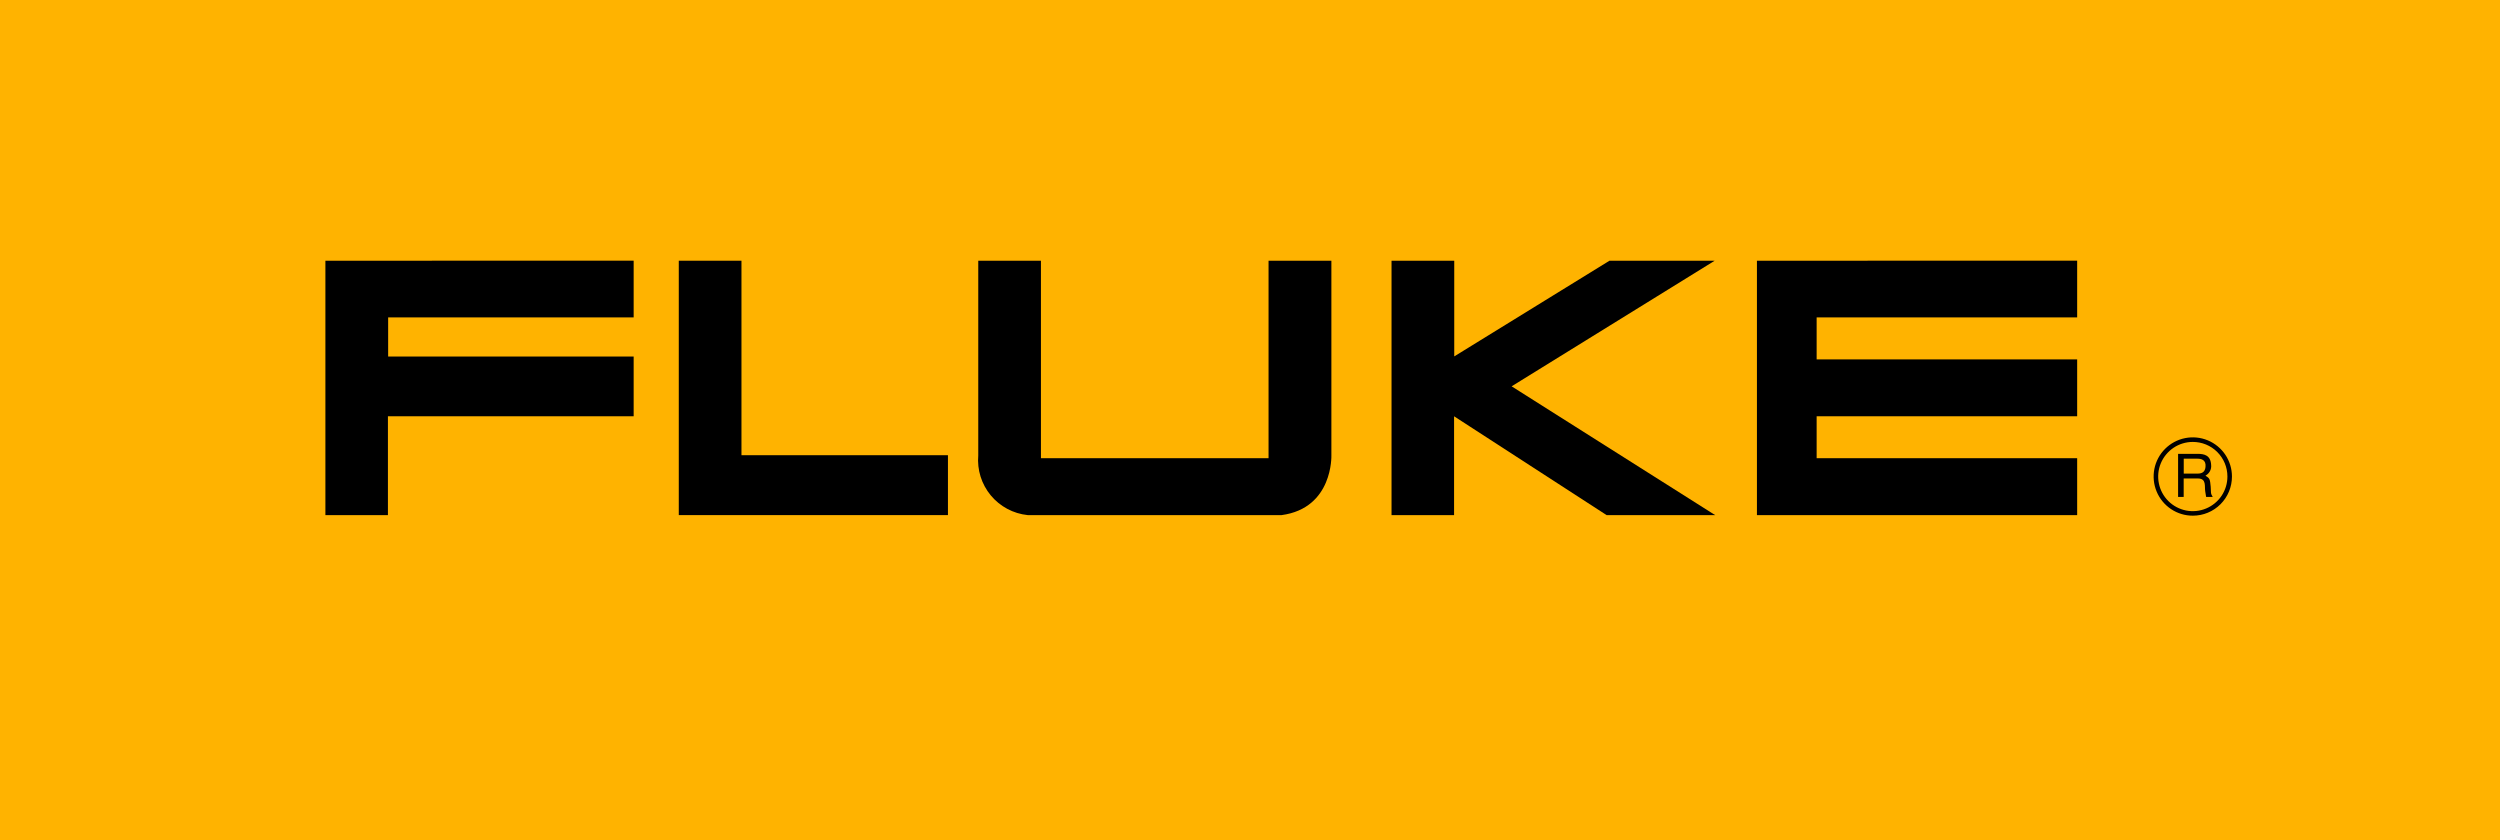
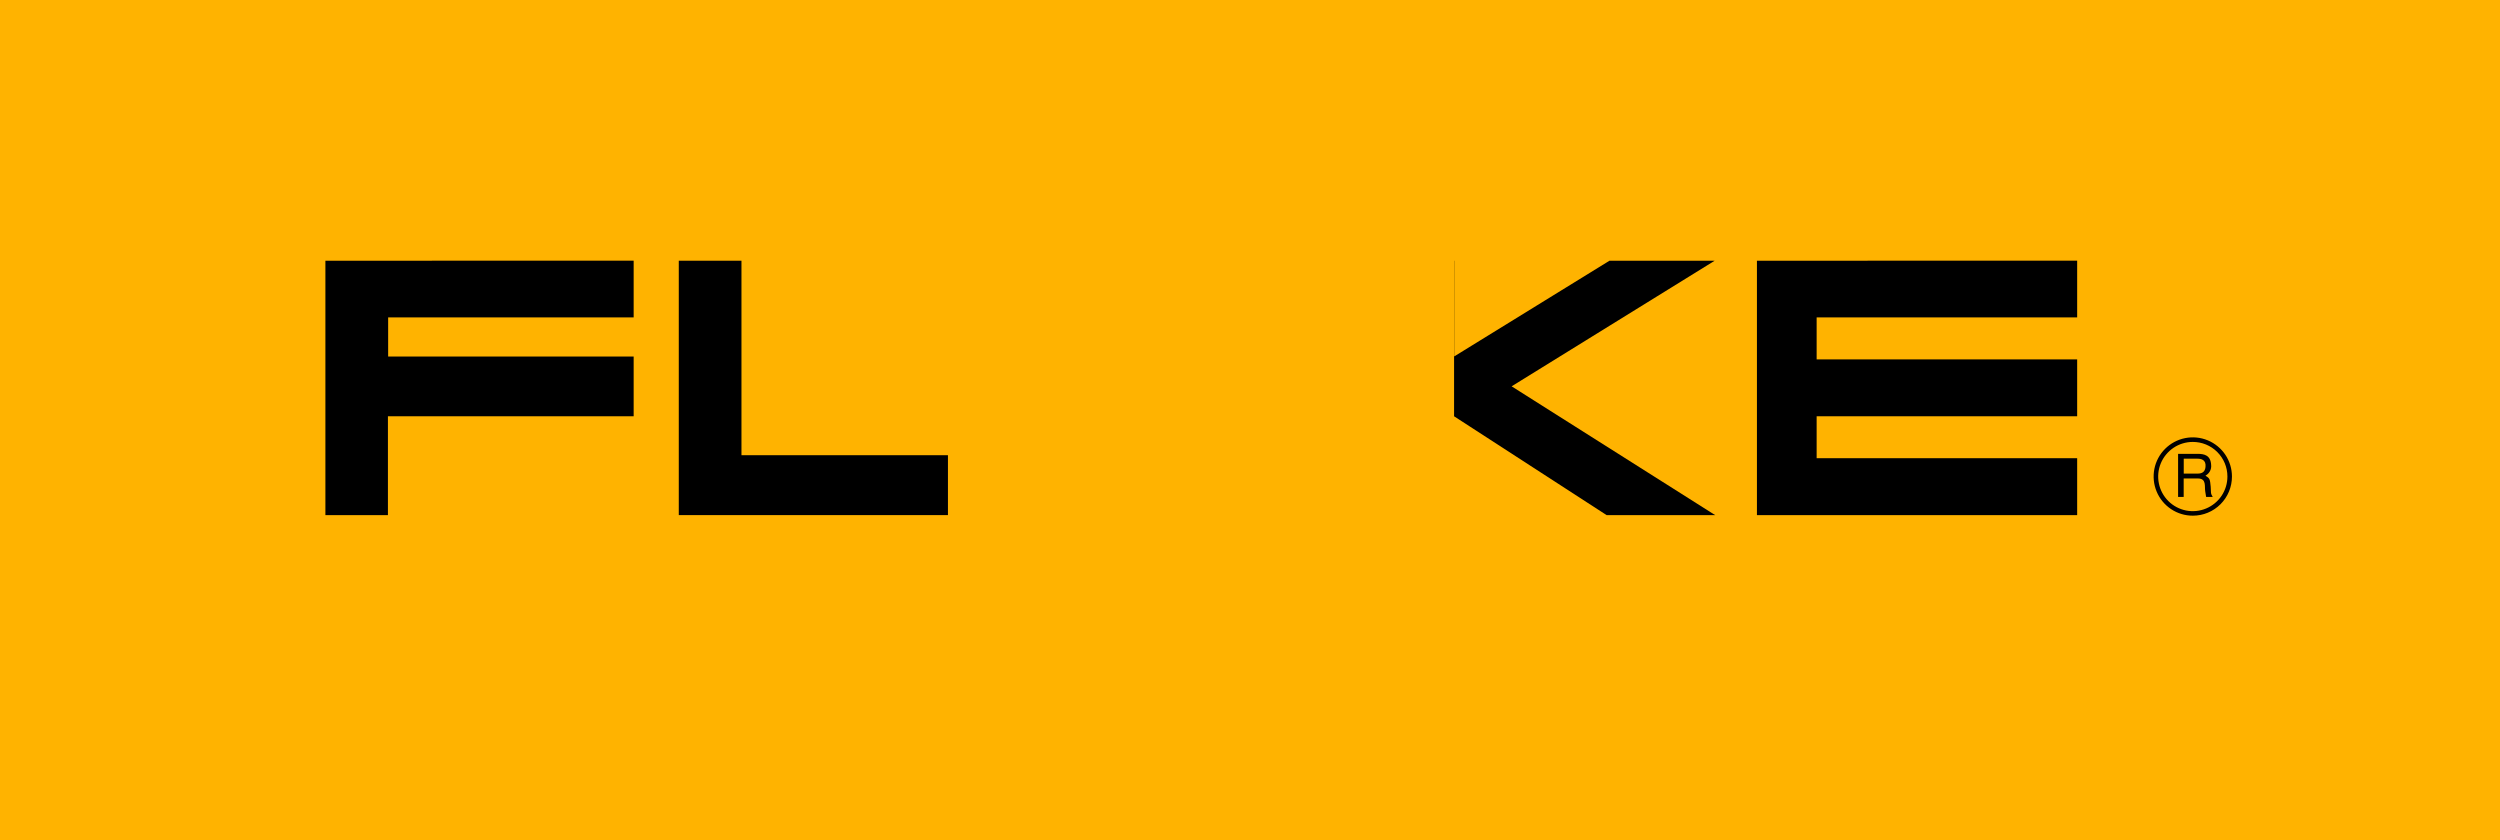
<svg xmlns="http://www.w3.org/2000/svg" width="119" height="40" viewBox="0 0 119 40" fill="none">
  <path d="M119.294 40V0H0V40H119.294Z" fill="#FFB300" />
  <path d="M15.489 12.41V24.519H18.465V19.815H30.162V16.971H18.476V15.109H30.162V12.408L15.489 12.41Z" fill="black" />
  <path d="M32.31 12.41V24.519H45.122V21.668H35.294V12.41H32.31Z" fill="black" />
-   <path d="M66.237 12.41V24.519H69.214V19.815L76.474 24.519H81.642L71.953 18.389L81.617 12.411H76.61L69.222 16.965V12.411L66.237 12.41Z" fill="black" />
+   <path d="M66.237 12.41H69.214V19.815L76.474 24.519H81.642L71.953 18.389L81.617 12.411H76.61L69.222 16.965V12.411L66.237 12.41Z" fill="black" />
  <path d="M83.63 12.41V24.519H98.873V21.811H86.472V19.814H98.873V17.106H86.472V15.109H98.873V12.408L83.63 12.41Z" fill="black" />
-   <path d="M63.374 21.677V12.41H60.383V21.81H49.549V12.41H46.565V21.677C46.506 22.364 46.72 23.047 47.16 23.579C47.6 24.11 48.231 24.448 48.918 24.519H61.007C63.463 24.184 63.374 21.677 63.374 21.677H63.374Z" fill="black" />
  <path d="M104.378 24.546C104.009 24.547 103.649 24.438 103.342 24.233C103.035 24.028 102.796 23.737 102.655 23.396C102.514 23.056 102.477 22.681 102.548 22.319C102.62 21.958 102.798 21.625 103.058 21.365C103.319 21.104 103.651 20.926 104.013 20.854C104.375 20.782 104.749 20.819 105.09 20.96C105.431 21.102 105.722 21.341 105.927 21.647C106.131 21.954 106.241 22.314 106.241 22.683C106.241 22.928 106.193 23.17 106.1 23.396C106.006 23.623 105.869 23.828 105.696 24.001C105.523 24.174 105.317 24.312 105.091 24.405C104.865 24.499 104.623 24.547 104.378 24.546ZM104.372 21.036C104.046 21.037 103.728 21.134 103.458 21.316C103.188 21.498 102.977 21.756 102.853 22.057C102.729 22.358 102.698 22.689 102.762 23.009C102.826 23.328 102.983 23.621 103.214 23.851C103.445 24.081 103.739 24.237 104.058 24.3C104.378 24.363 104.709 24.33 105.009 24.205C105.31 24.08 105.567 23.869 105.748 23.598C105.929 23.327 106.025 23.009 106.025 22.683C106.025 22.466 105.983 22.251 105.9 22.051C105.817 21.851 105.695 21.669 105.541 21.515C105.388 21.362 105.205 21.241 105.005 21.159C104.804 21.076 104.589 21.035 104.372 21.036ZM103.68 21.603H104.598C104.916 21.603 105.223 21.661 105.25 22.127C105.262 22.23 105.243 22.334 105.195 22.425C105.146 22.517 105.071 22.591 104.98 22.64C105.191 22.775 105.195 22.808 105.229 23.165C105.25 23.435 105.212 23.478 105.326 23.655H105.012L104.97 23.396C104.926 23.154 105.045 22.775 104.617 22.775H103.943V23.655H103.677V21.6L103.68 21.603ZM103.946 21.834V22.543H104.605C104.781 22.543 104.957 22.493 104.982 22.229C105.02 21.877 104.767 21.834 104.605 21.834L103.946 21.834Z" fill="black" />
</svg>